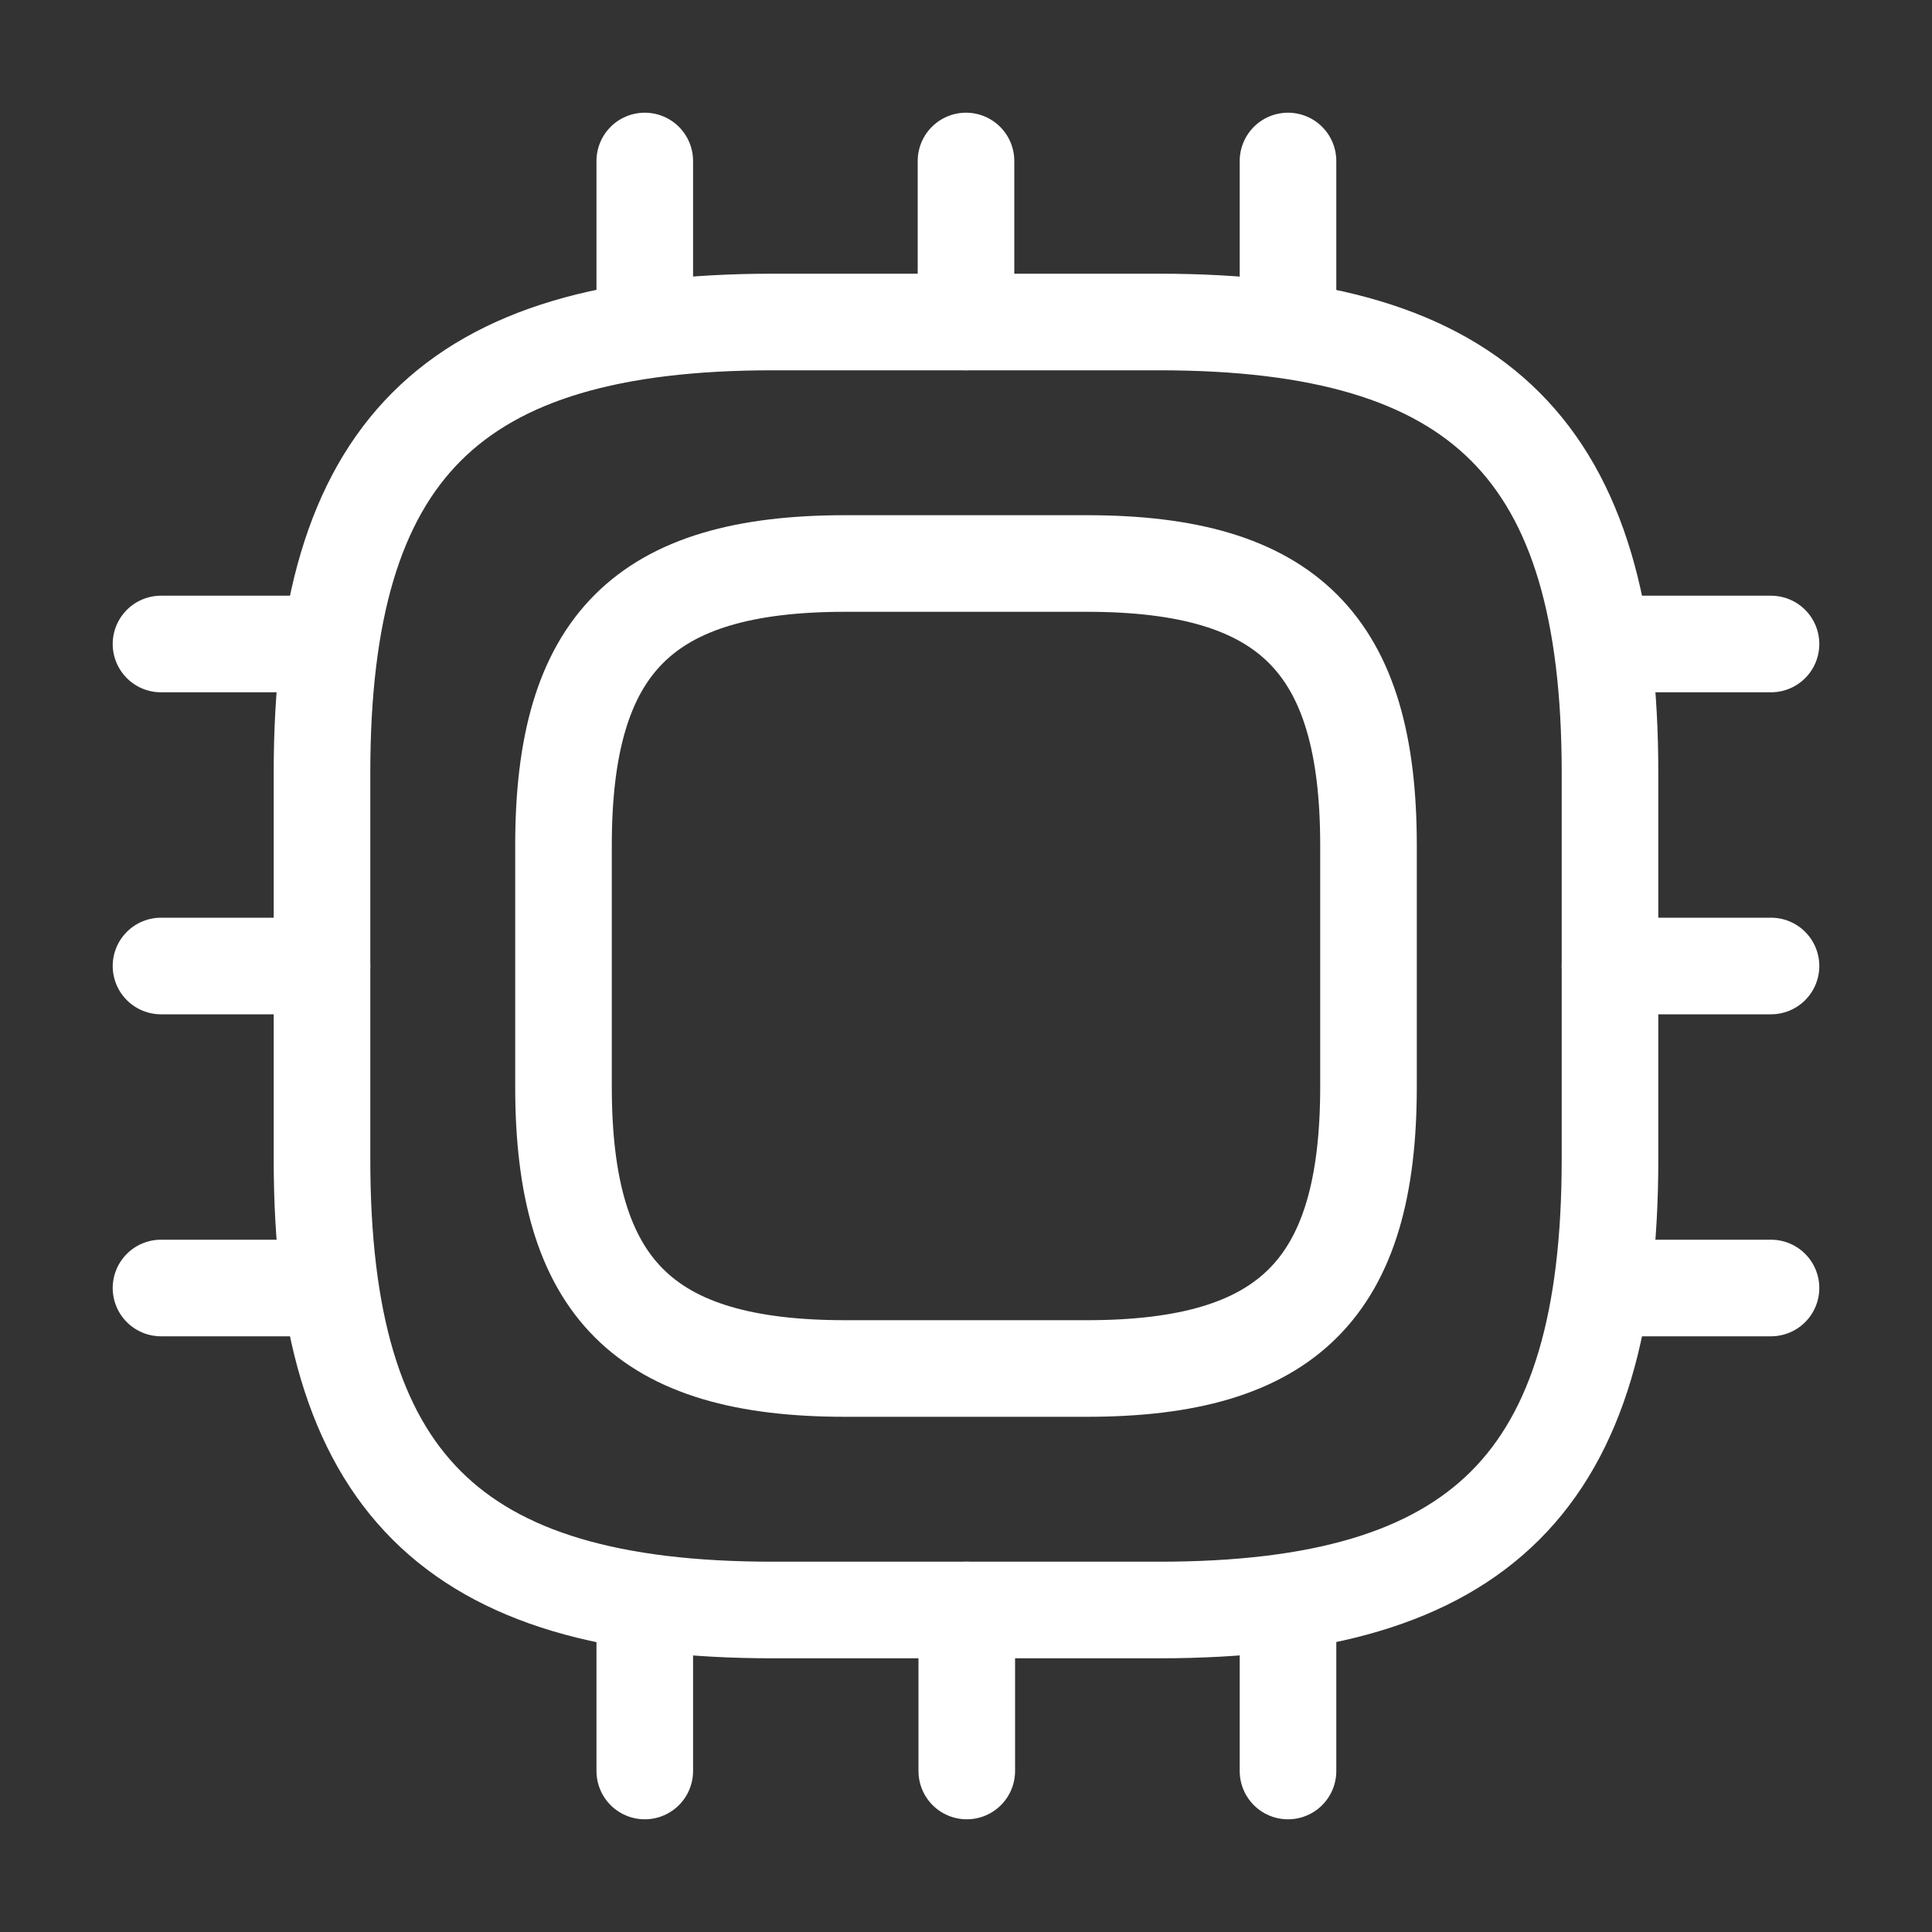
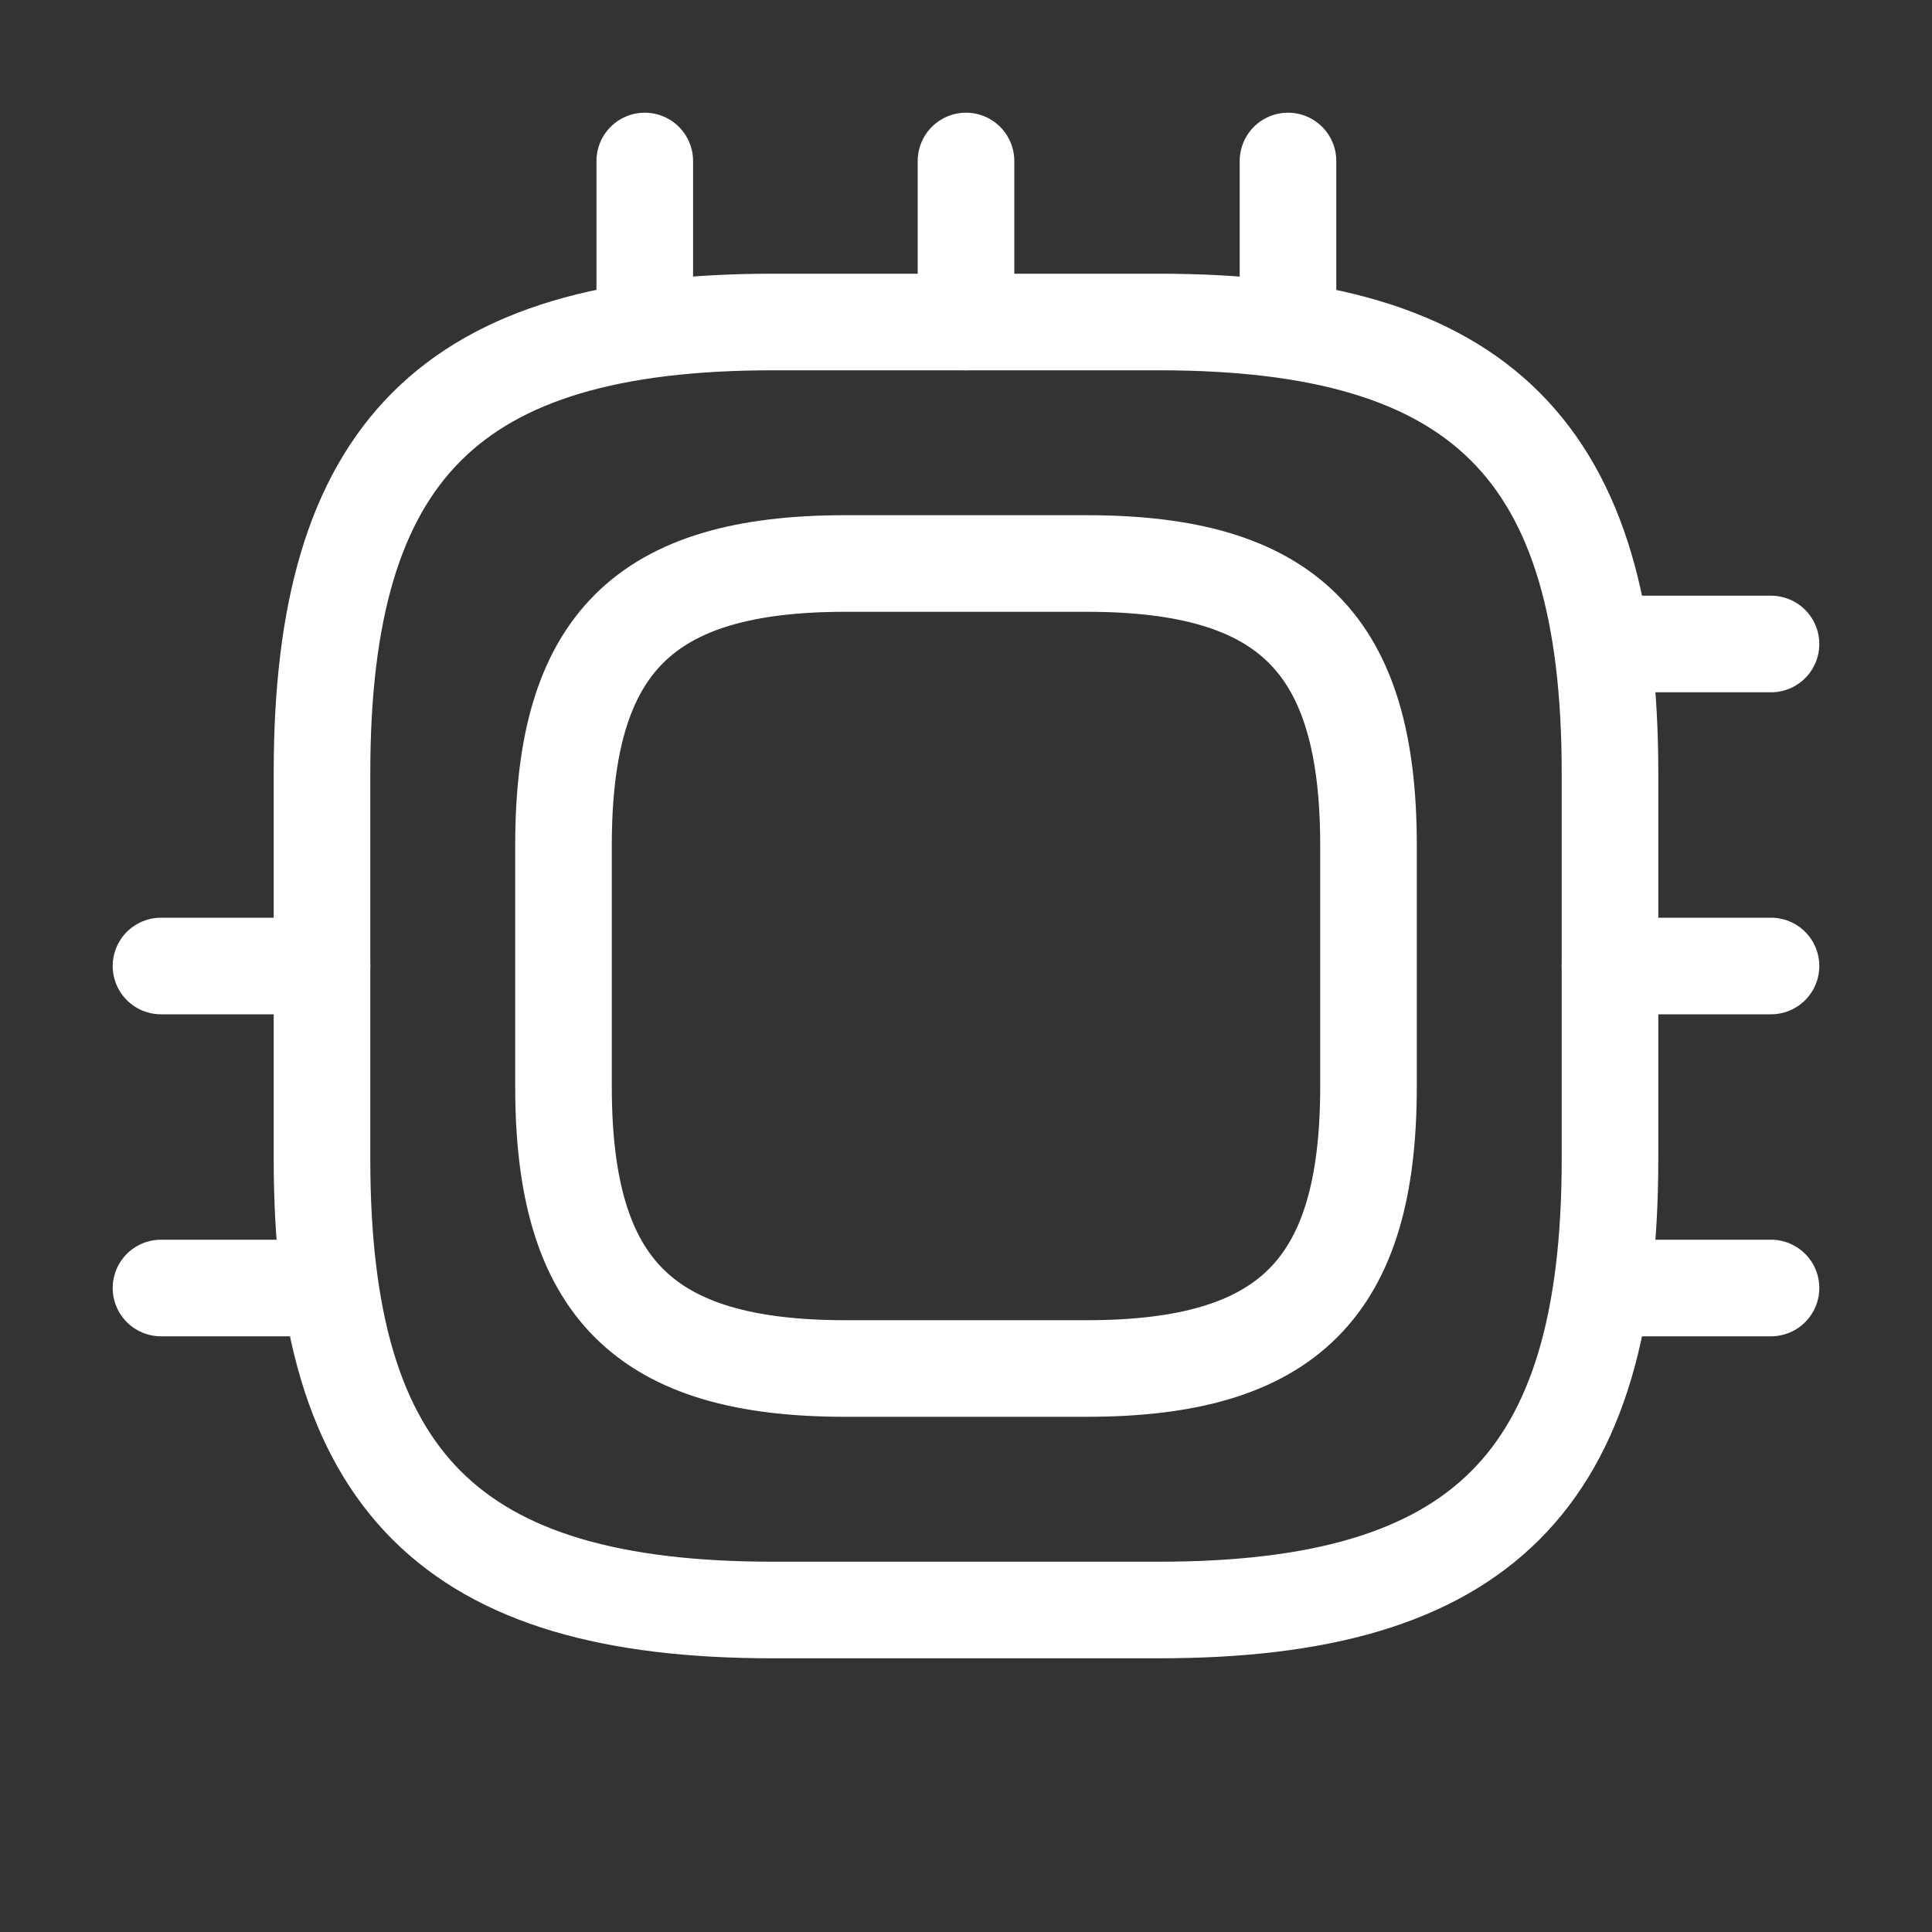
<svg xmlns="http://www.w3.org/2000/svg" width="30" height="30" viewBox="0 0 30 30" fill="none">
  <rect x="0" y="0" width="30" height="30" fill="#333333" stroke="none" />
  <path d="M12 25H18C23 25 25 23 25 18V12C25 7 23 5 18 5H12C7 5 5 7 5 12V18C5 23 7 25 12 25Z" stroke="white" stroke-width="1.5" stroke-linecap="round" stroke-linejoin="round" />
-   <path d="M13.125 21.25H16.875C20 21.25 21.25 20 21.25 16.875V13.125C21.25 10 20 8.75 16.875 8.75H13.125C10 8.75 8.75 10 8.75 13.125V16.875C8.75 20 10 21.25 13.125 21.25Z" stroke="white" stroke-width="1.5" stroke-linecap="round" stroke-linejoin="round" />
+   <path d="M13.125 21.25H16.875C20 21.25 21.25 20 21.25 16.875V13.125C21.25 10 20 8.75 16.875 8.75H13.125C10 8.75 8.75 10 8.75 13.125V16.875C8.75 20 10 21.25 13.125 21.25" stroke="white" stroke-width="1.5" stroke-linecap="round" stroke-linejoin="round" />
  <path d="M10.012 5V2.5" stroke="white" stroke-width="1.5" stroke-linecap="round" stroke-linejoin="round" />
  <path d="M15 5V2.5" stroke="white" stroke-width="1.5" stroke-linecap="round" stroke-linejoin="round" />
  <path d="M20 5V2.5" stroke="white" stroke-width="1.5" stroke-linecap="round" stroke-linejoin="round" />
  <path d="M25 10H27.5" stroke="white" stroke-width="1.5" stroke-linecap="round" stroke-linejoin="round" />
  <path d="M25 15H27.5" stroke="white" stroke-width="1.5" stroke-linecap="round" stroke-linejoin="round" />
  <path d="M25 20H27.5" stroke="white" stroke-width="1.5" stroke-linecap="round" stroke-linejoin="round" />
-   <path d="M20 25V27.5" stroke="white" stroke-width="1.5" stroke-linecap="round" stroke-linejoin="round" />
-   <path d="M15.012 25V27.5" stroke="white" stroke-width="1.5" stroke-linecap="round" stroke-linejoin="round" />
-   <path d="M10.012 25V27.5" stroke="white" stroke-width="1.5" stroke-linecap="round" stroke-linejoin="round" />
-   <path d="M2.5 10H5" stroke="white" stroke-width="1.5" stroke-linecap="round" stroke-linejoin="round" />
  <path d="M2.5 15H5" stroke="white" stroke-width="1.5" stroke-linecap="round" stroke-linejoin="round" />
  <path d="M2.5 20H5" stroke="white" stroke-width="1.5" stroke-linecap="round" stroke-linejoin="round" />
</svg>